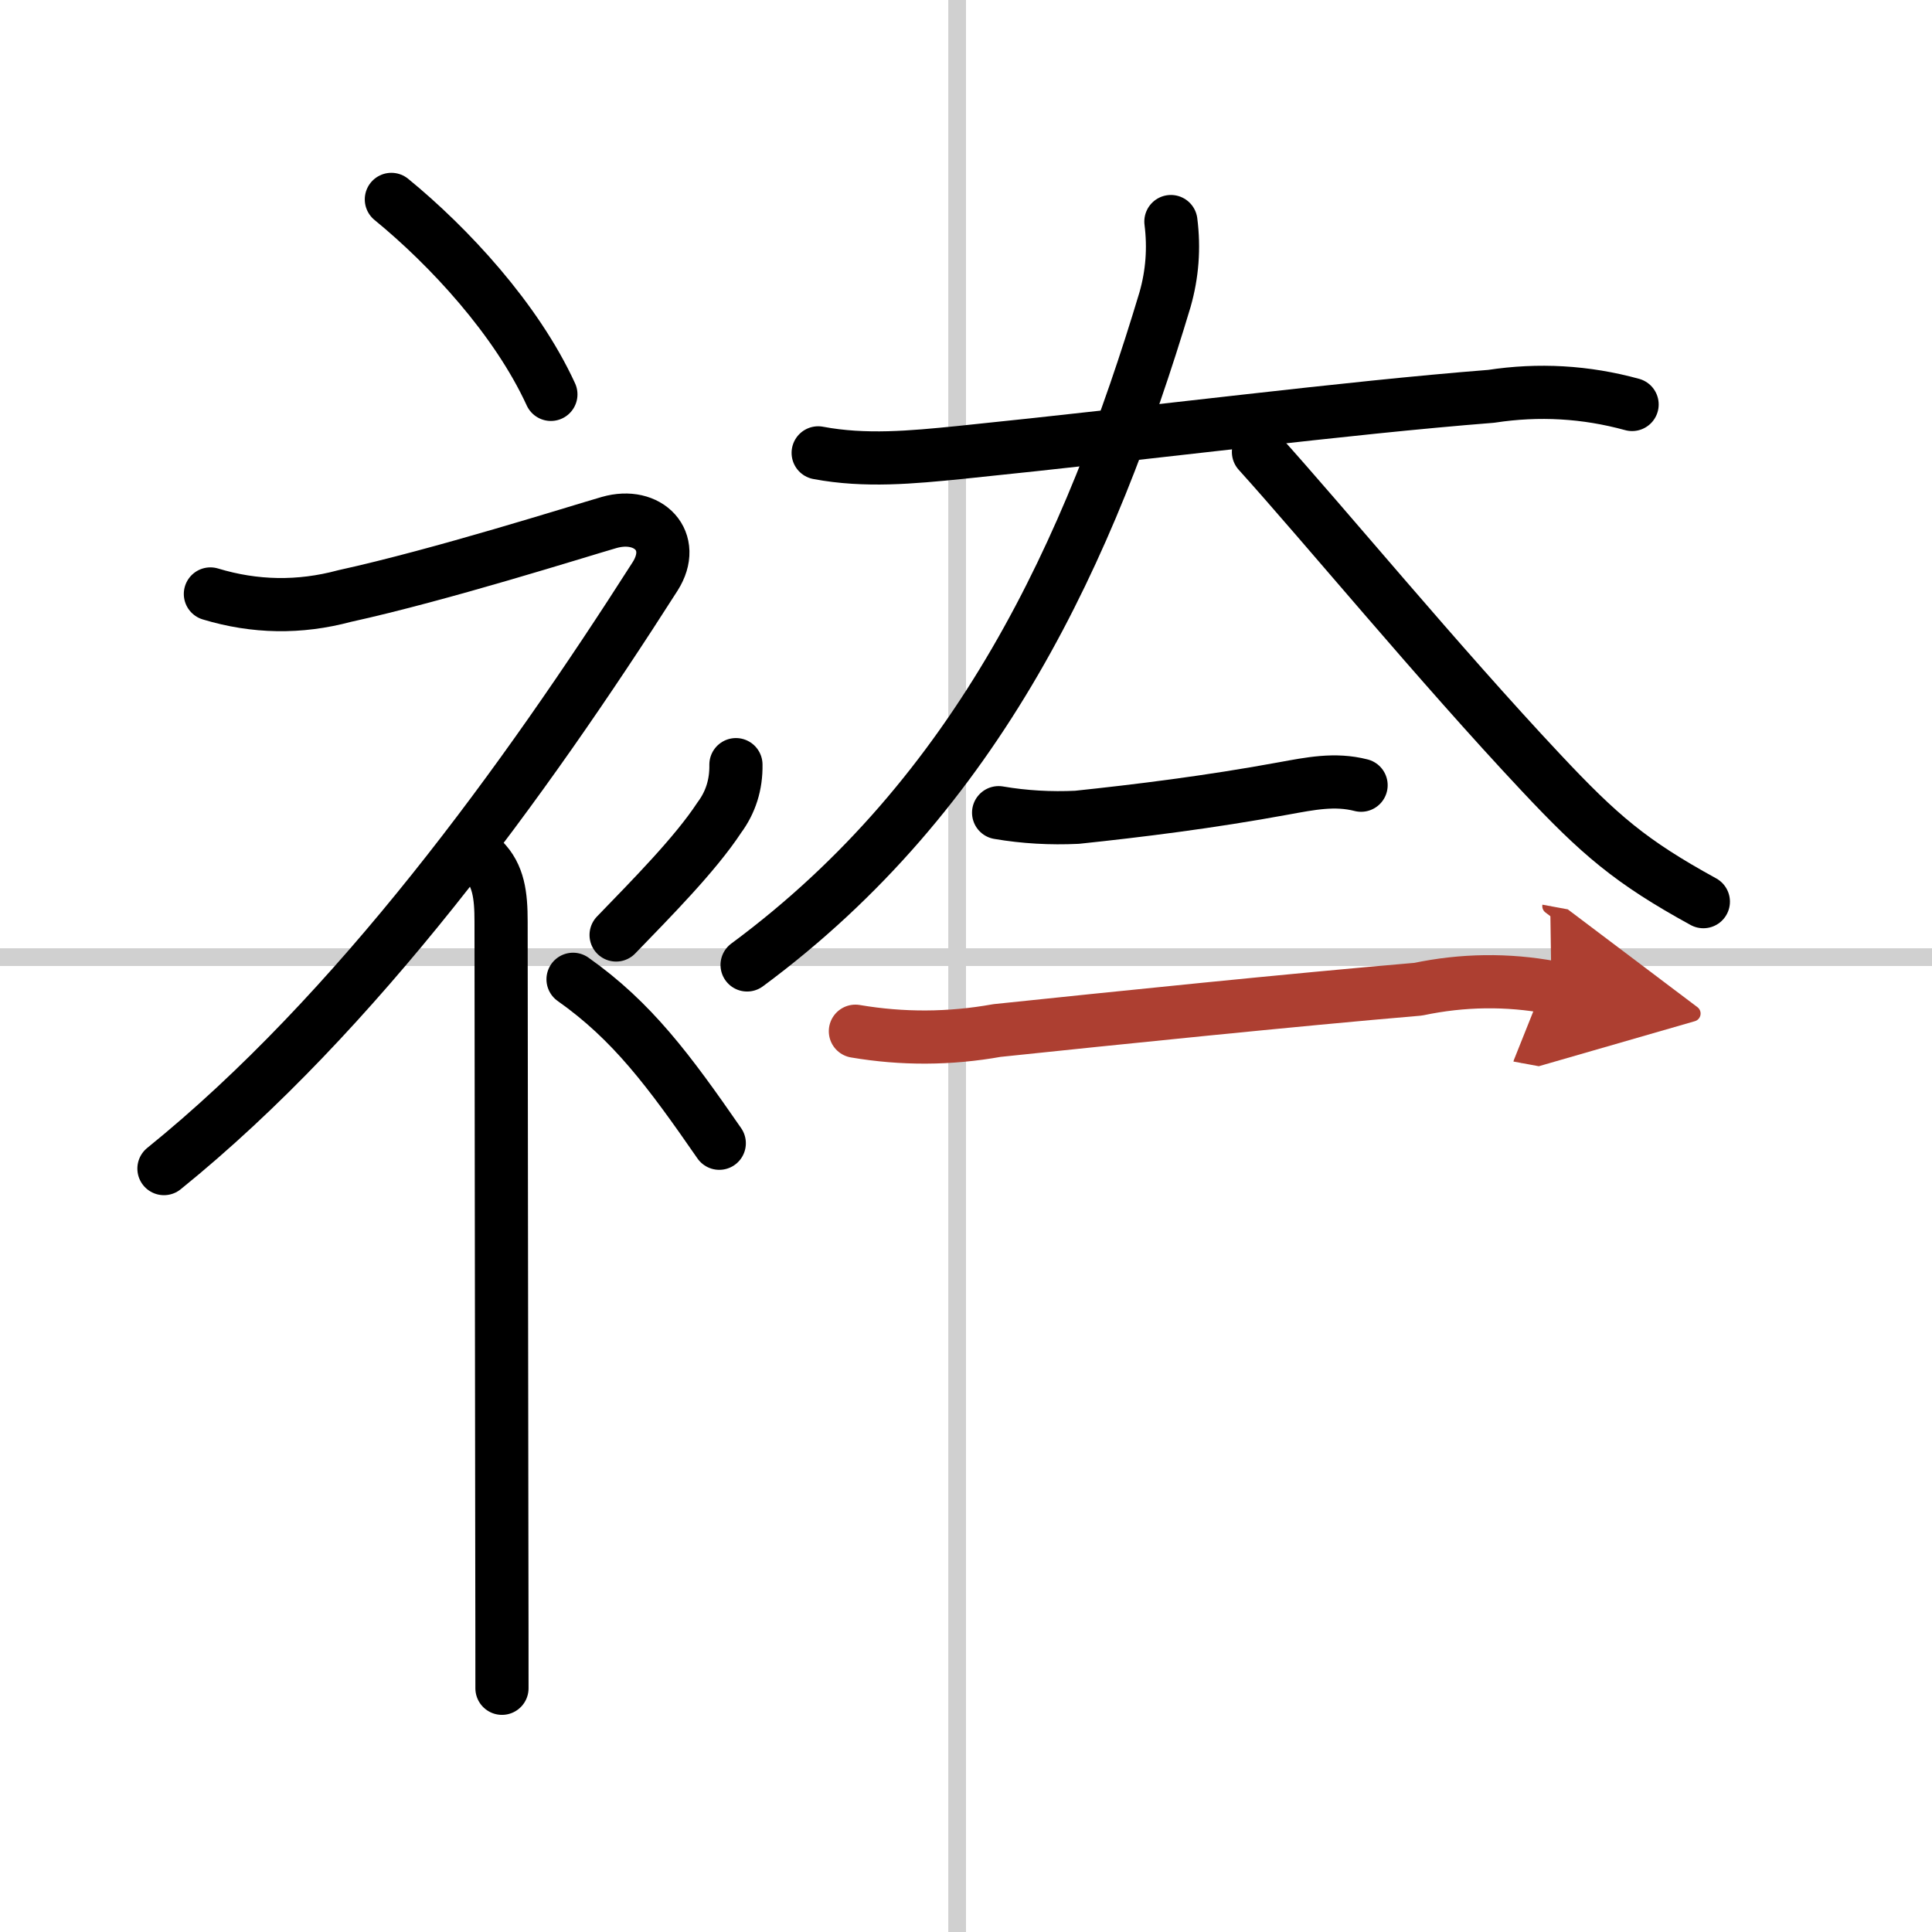
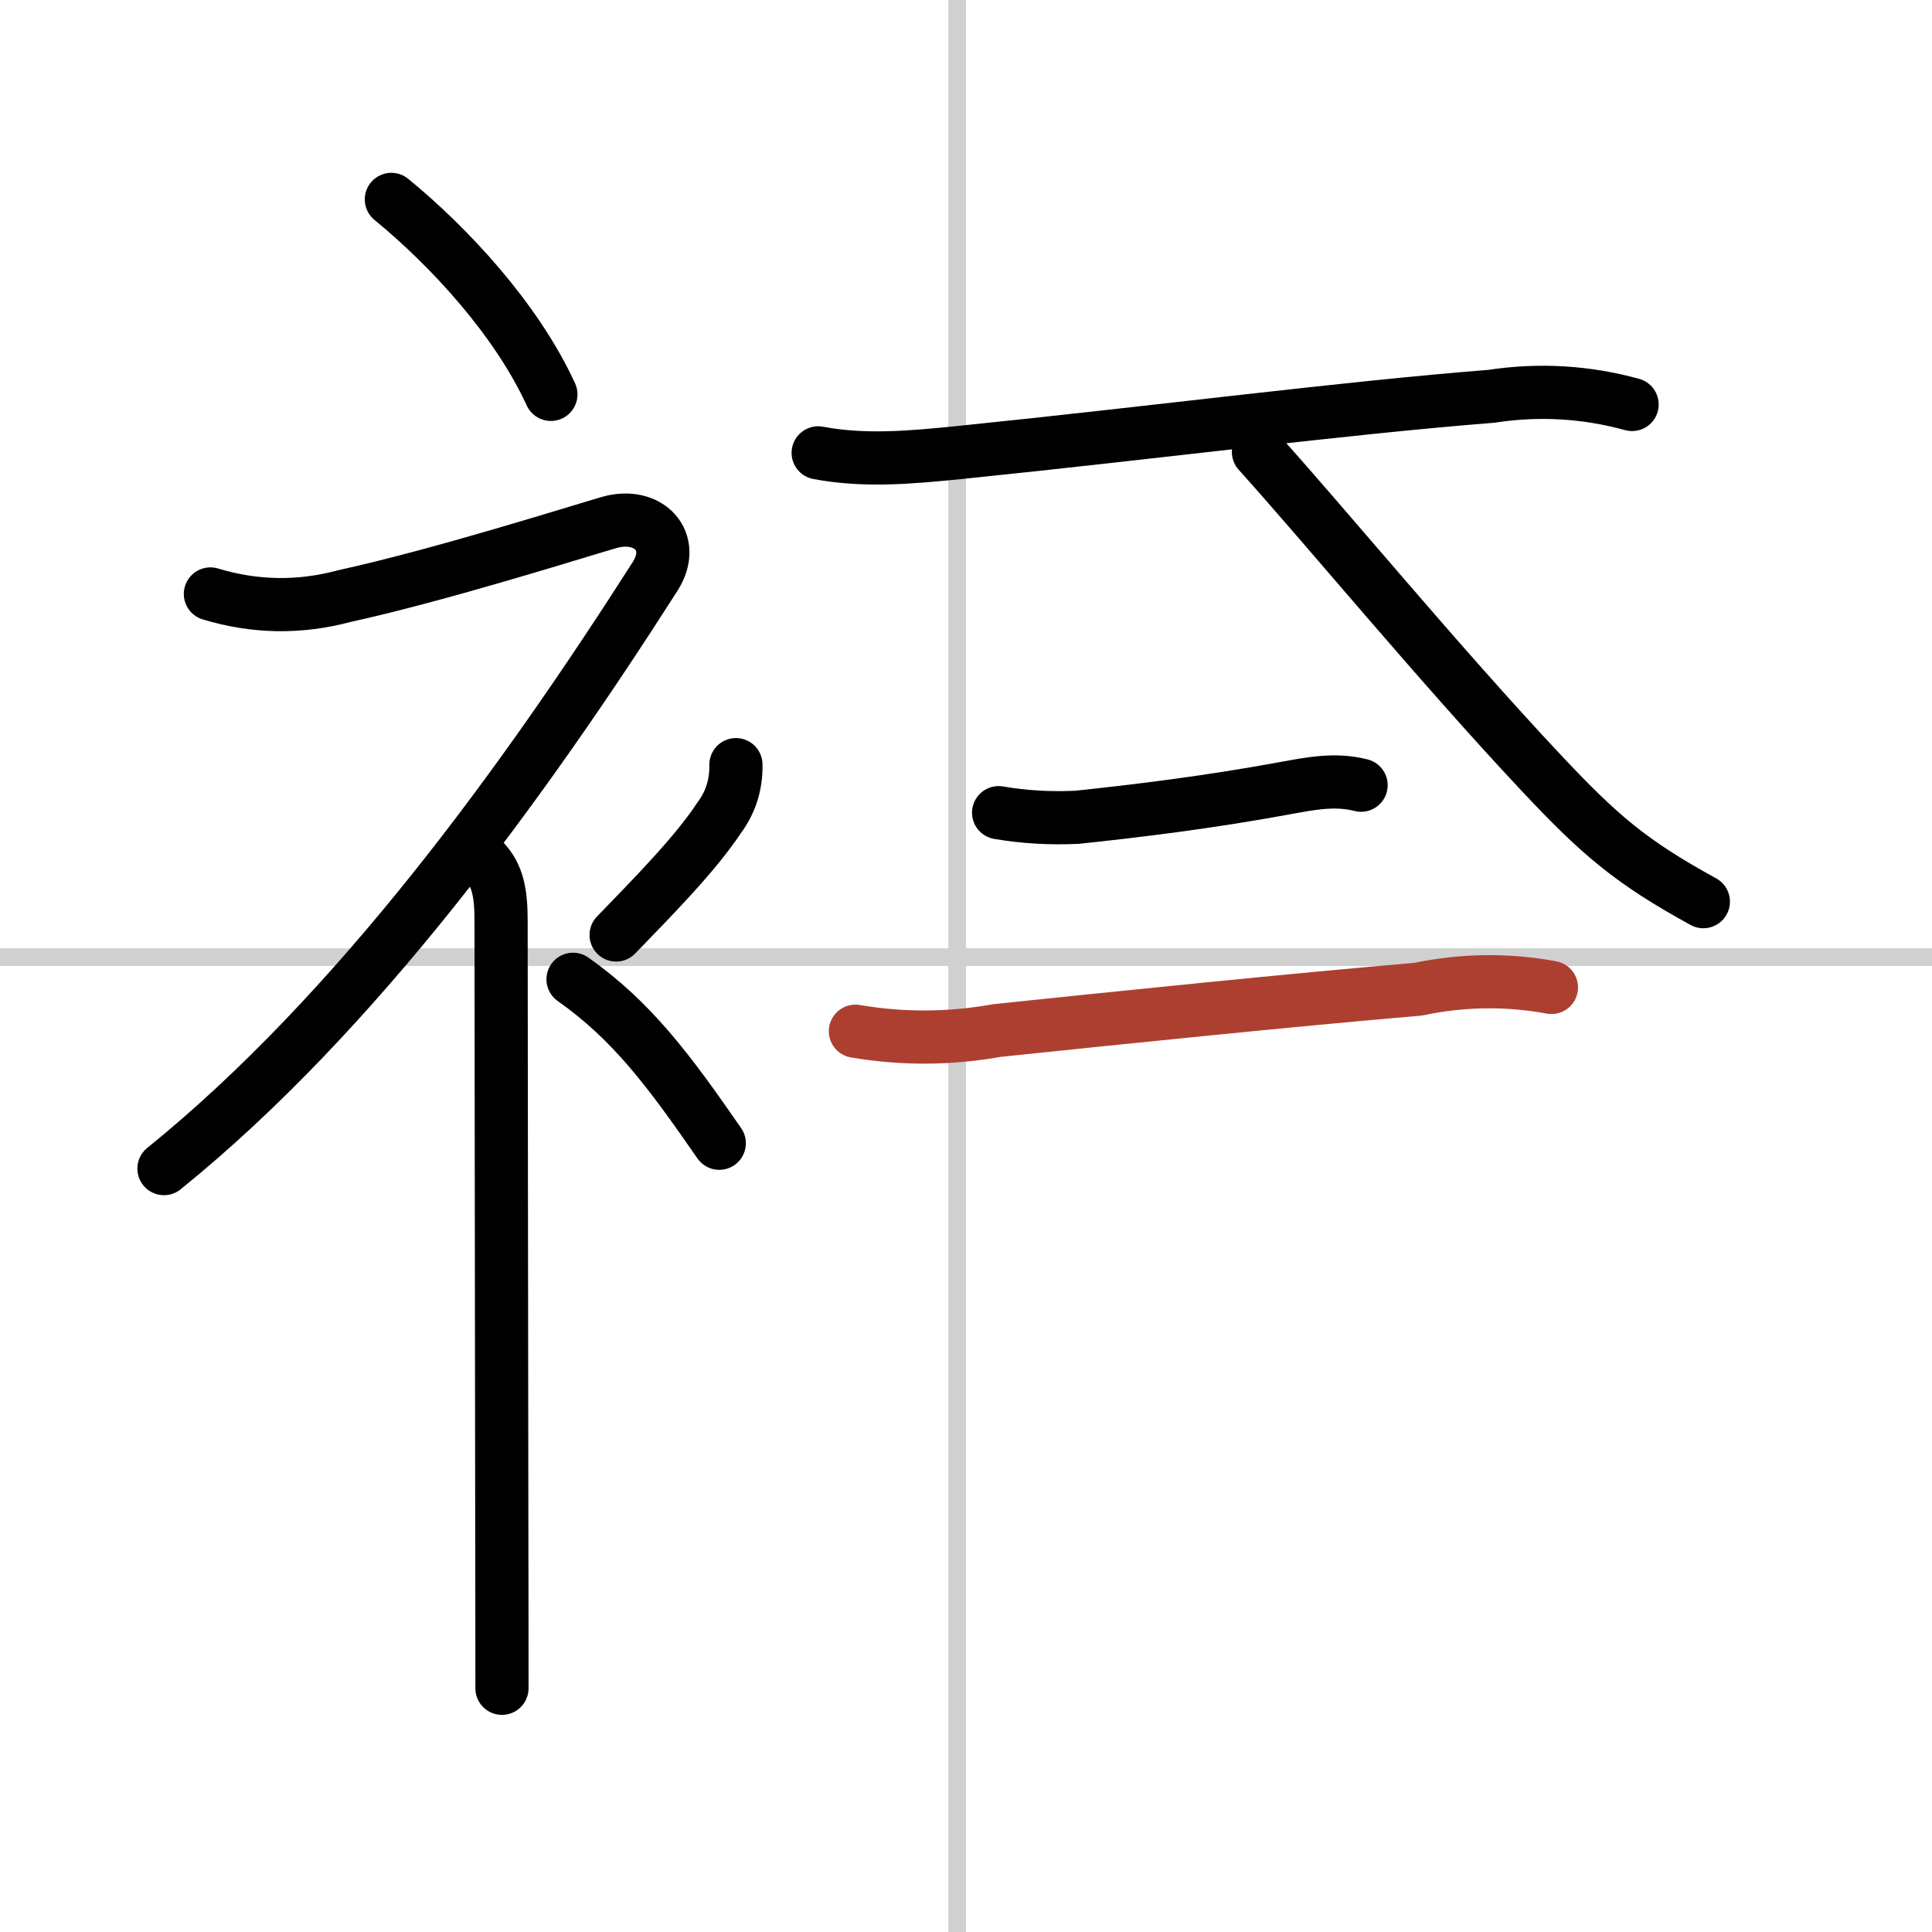
<svg xmlns="http://www.w3.org/2000/svg" width="400" height="400" viewBox="0 0 109 109">
  <defs>
    <marker id="a" markerWidth="4" orient="auto" refX="1" refY="5" viewBox="0 0 10 10">
-       <polyline points="0 0 10 5 0 10 1 5" fill="#ad3f31" stroke="#ad3f31" />
-     </marker>
+       </marker>
  </defs>
  <g fill="none" stroke="#000" stroke-linecap="round" stroke-linejoin="round" stroke-width="3">
    <rect width="100%" height="100%" fill="#fff" stroke="#fff" />
    <line x1="54" x2="54" y2="109" stroke="#d0d0d0" stroke-width="1" />
    <line x2="109" y1="54" y2="54" stroke="#d0d0d0" stroke-width="1" />
    <path d="m22.08 11.25c3.24 2.65 7.05 6.75 9 11" />
    <path d="m11.87 33.51c2.51 0.76 5.03 0.8 7.56 0.12 5.47-1.2 13.16-3.64 14.93-4.15 2.22-0.64 3.86 1.06 2.6 3.04-7.38 11.56-16.85 24.63-27.71 33.41" />
    <path d="m27.25 48.5c0.88 0.88 1.02 2 1.02 3.5 0 6.22 0.03 23.19 0.04 34 0.01 4.75 0.01 8.32 0.01 9.25" />
    <path d="m41.52 43.14c0.02 1.13-0.3 2.13-0.94 2.99-1.36 2.07-3.83 4.56-5.82 6.62" />
    <path d="m32.33 55.25c3.33 2.35 5.4 5.13 8.25 9.25" />
    <path d="m46.16 25.55c2.65 0.5 5.28 0.25 7.98-0.02 11.35-1.16 21.62-2.51 29.99-3.17 2.68-0.41 5.33-0.26 7.95 0.46" />
-     <path d="M66.06,12.5c0.19,1.5,0.08,2.96-0.33,4.4C61.5,31,55.25,44.75,42.15,54.44" />
    <path d="m71 25.5c3.72 4.12 10.21 11.99 15.93 18.08 3.32 3.54 5.07 5.04 9.17 7.29" />
    <path d="m56.34 45.85c1.46 0.25 2.94 0.33 4.42 0.26 3.43-0.36 7.49-0.86 11.67-1.63 1.49-0.27 2.88-0.56 4.36-0.18" />
    <path d="m48.26 58.18c2.65 0.45 5.31 0.44 7.99-0.04 6.5-0.68 16.79-1.74 23.76-2.33 2.52-0.53 5.03-0.56 7.52-0.1" marker-end="url(#a)" stroke="#ad3f31" />
  </g>
</svg>